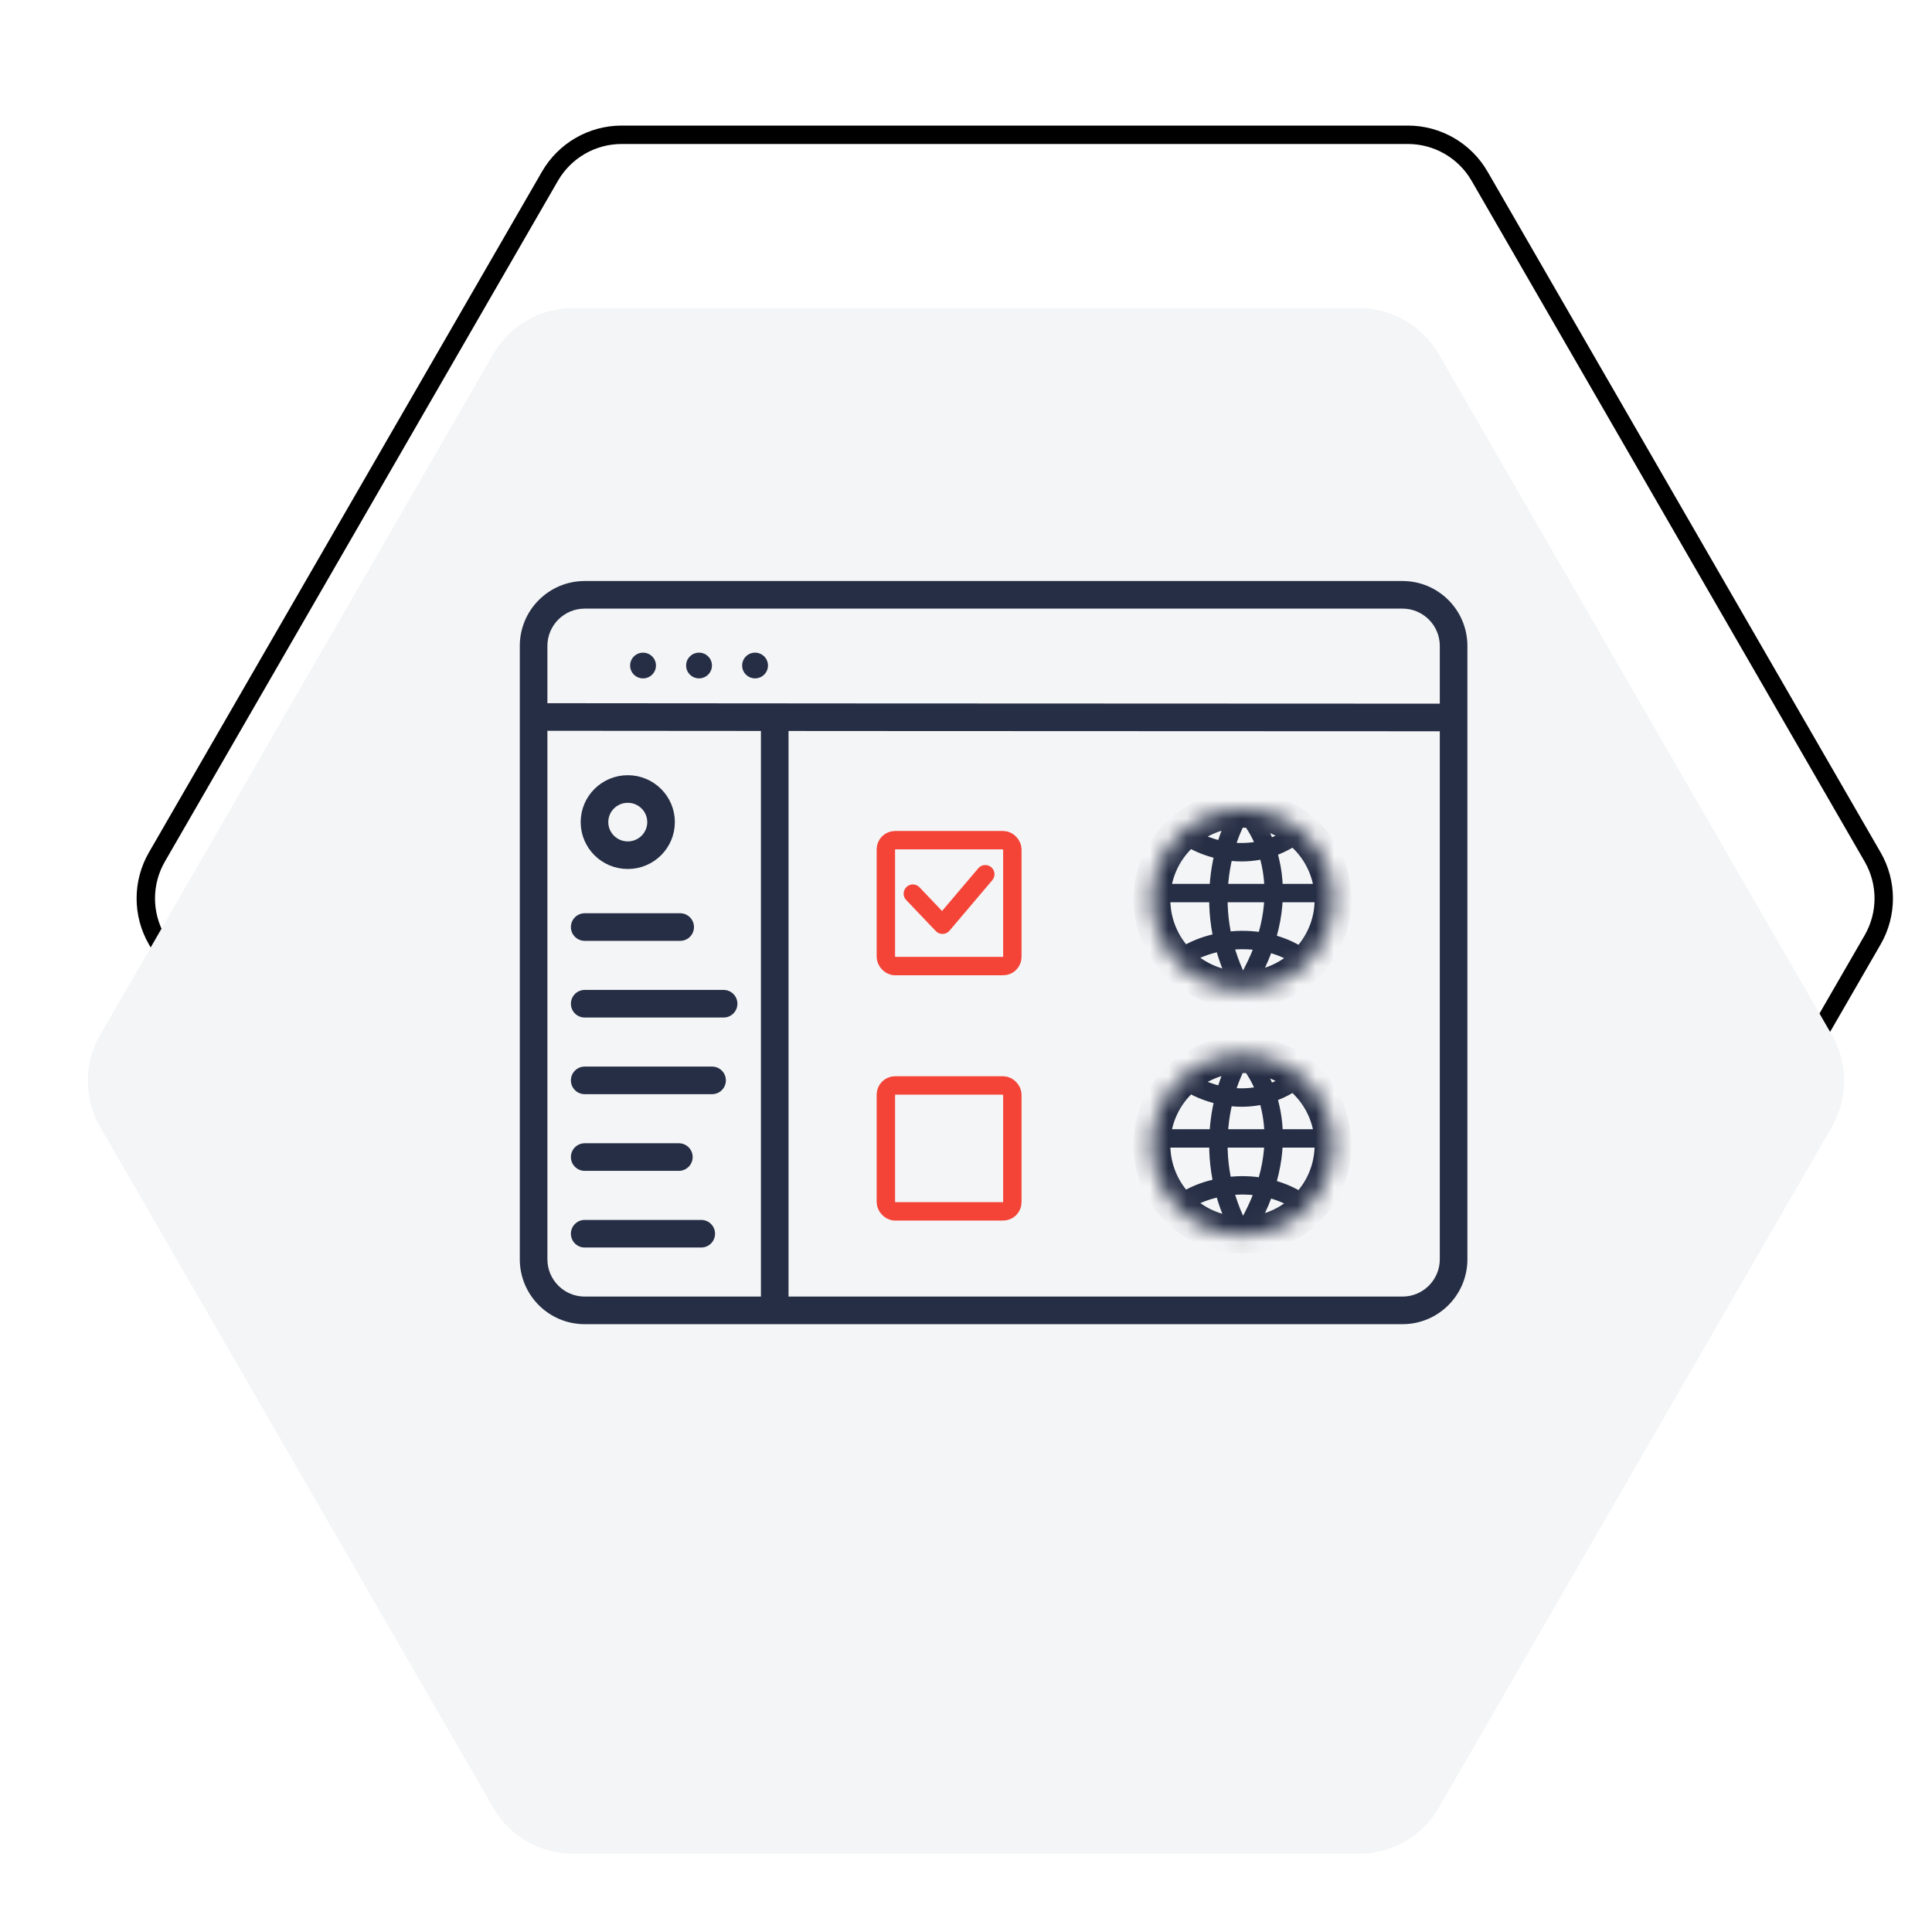
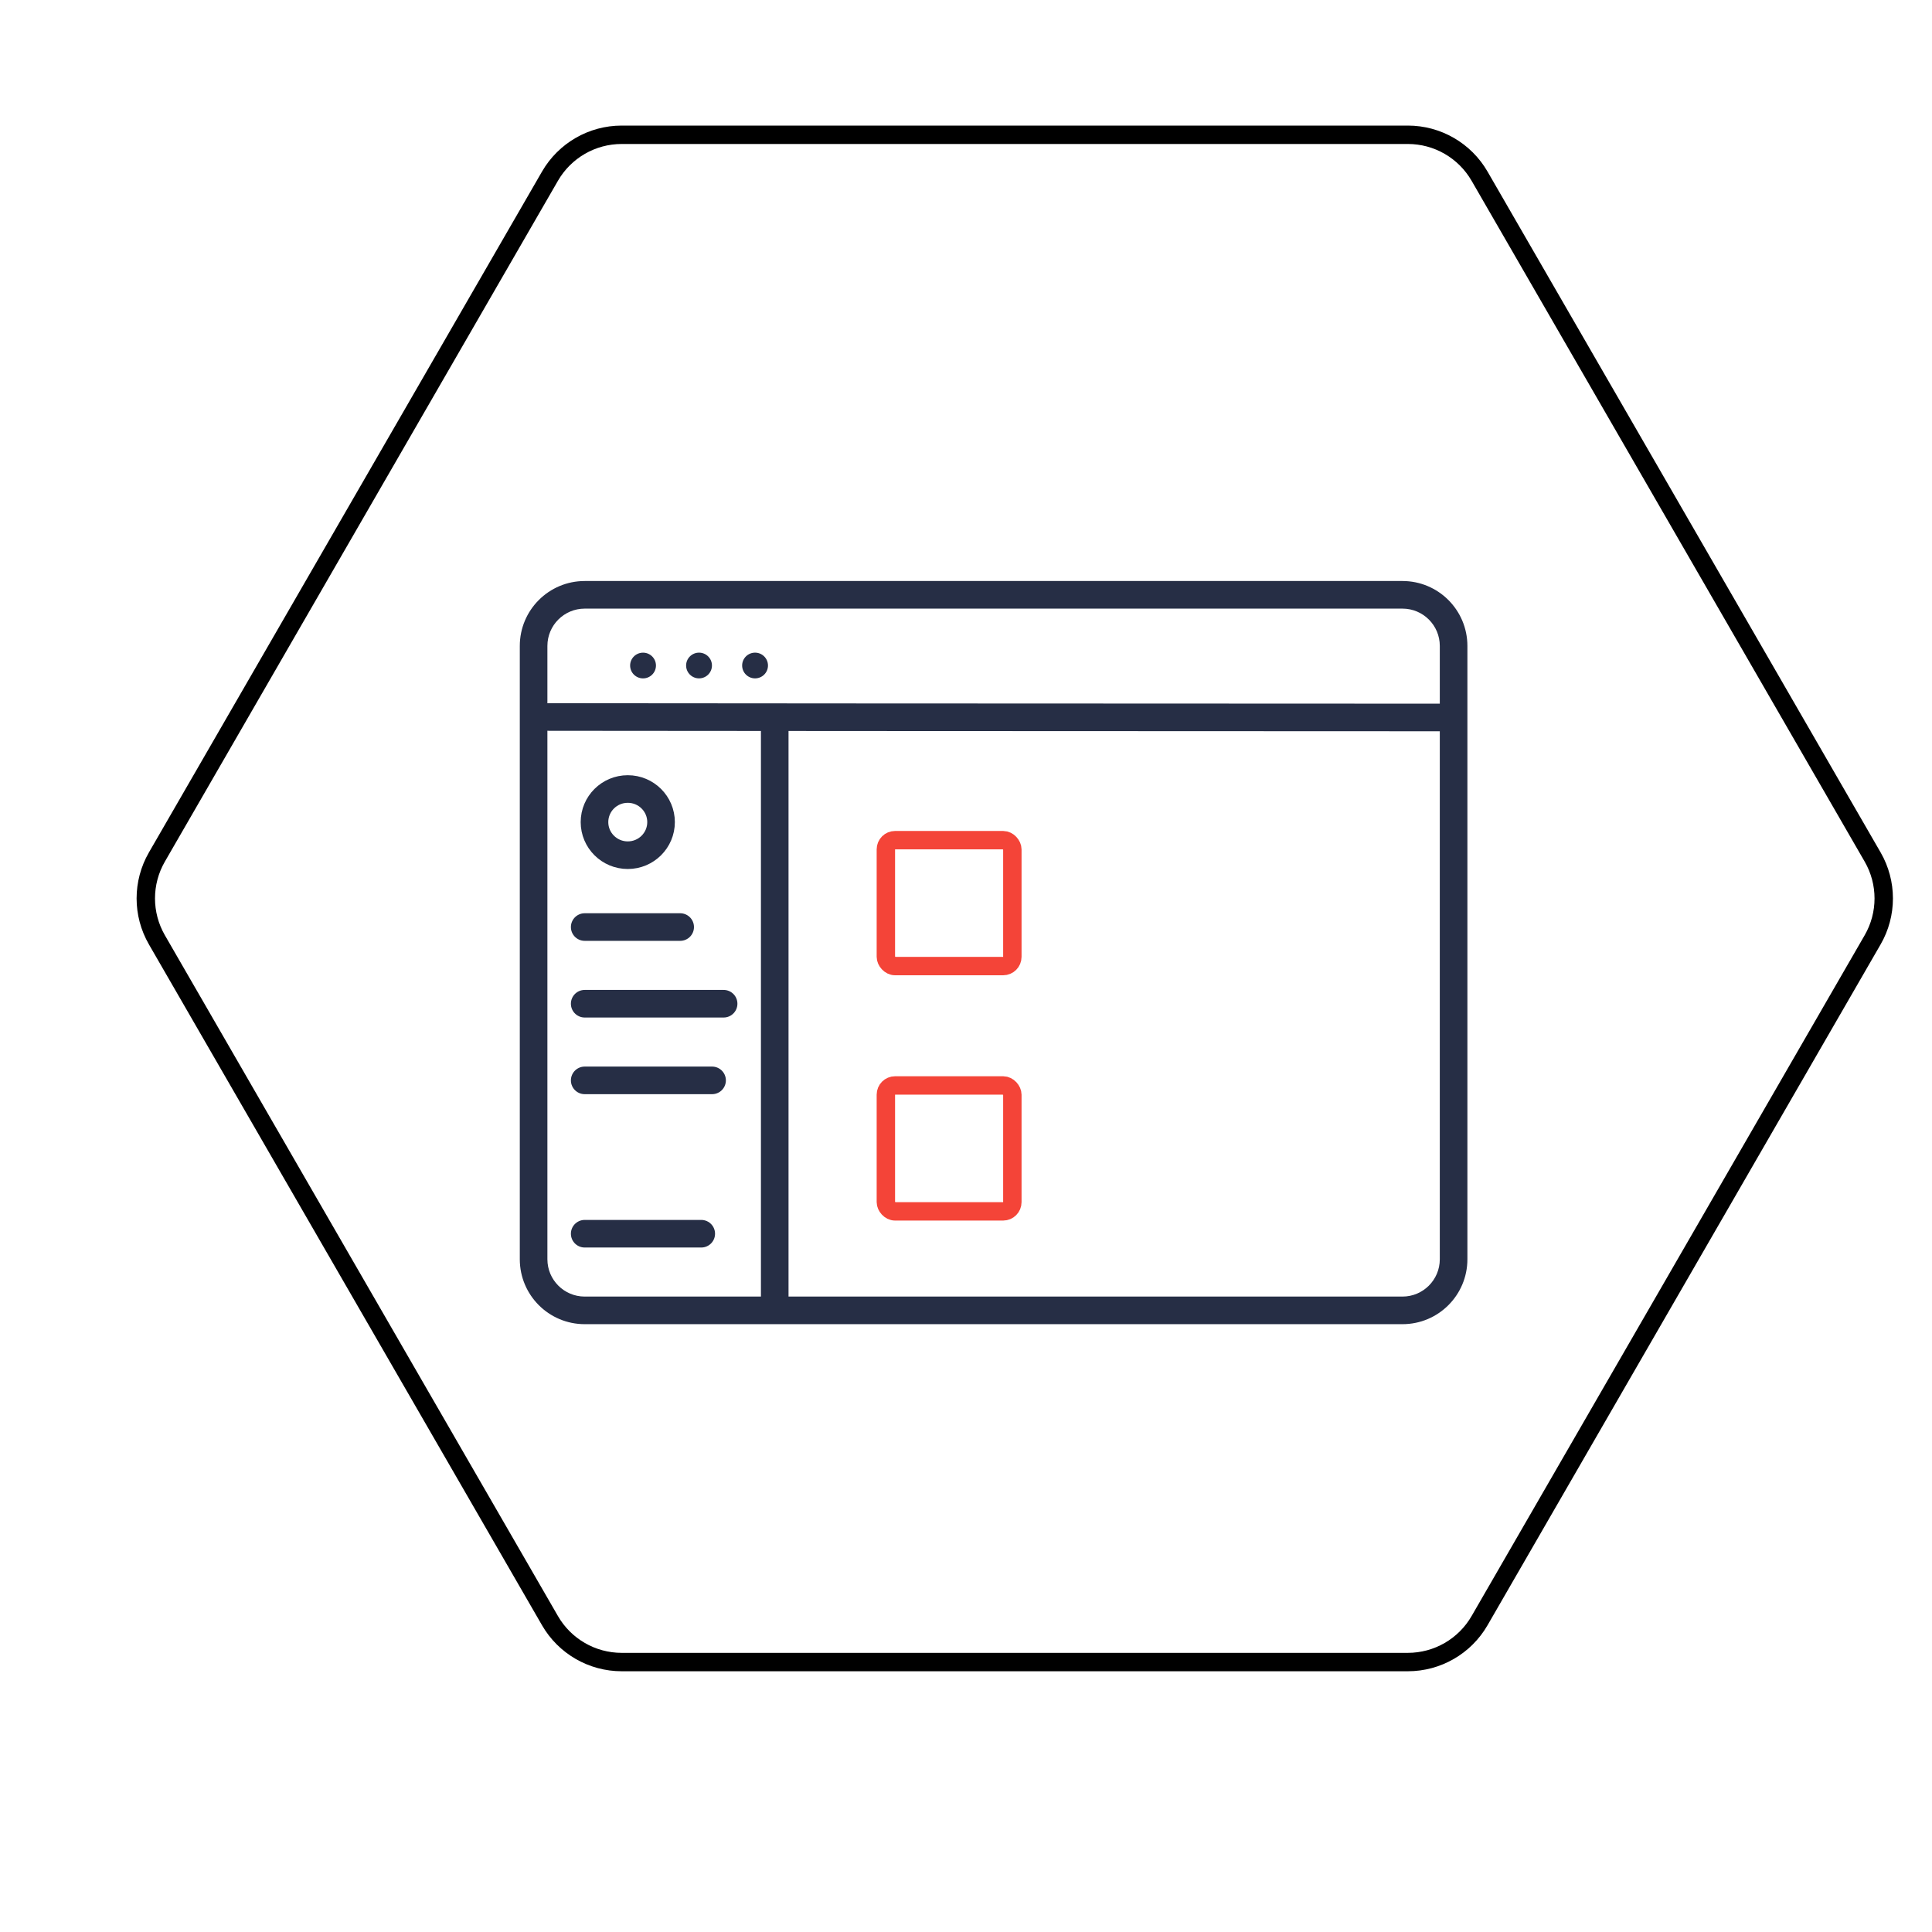
<svg xmlns="http://www.w3.org/2000/svg" width="105" height="105" viewBox="0 0 105 105" fill="none">
  <path d="M8.527 51.077C7.723 49.685 7.723 47.969 8.527 46.577L29.89 9.575C30.694 8.183 32.179 7.325 33.787 7.325H76.514C78.121 7.325 79.607 8.183 80.411 9.575L101.774 46.577C102.578 47.969 102.578 49.685 101.774 51.077L80.411 88.079C79.607 89.472 78.121 90.329 76.514 90.329H33.787C32.179 90.329 30.694 89.472 29.89 88.079L8.527 51.077Z" stroke="black" />
  <g filter="url(#filter0_d_786_17)">
-     <path d="M5.443 57.245C4.55 55.698 4.55 53.792 5.443 52.245L26.807 15.243C27.7 13.696 29.35 12.743 31.137 12.743H73.863C75.65 12.743 77.3 13.696 78.193 15.243L99.557 52.245C100.45 53.792 100.45 55.698 99.557 57.245L78.193 94.247C77.3 95.794 75.65 96.747 73.863 96.747H31.137C29.35 96.747 27.7 95.794 26.807 94.247L5.443 57.245Z" fill="#F4F5F6" />
-   </g>
+     </g>
  <path d="M29.834 38.217C29.42 38.217 29.084 38.552 29.083 38.967C29.083 39.381 29.418 39.717 29.833 39.717L29.834 38.217ZM78.41 39.743C78.824 39.743 79.16 39.407 79.16 38.993C79.16 38.579 78.824 38.243 78.41 38.243V39.743ZM42.855 38.993C42.855 38.579 42.52 38.243 42.105 38.243C41.691 38.243 41.355 38.579 41.355 38.993H42.855ZM41.355 70.559C41.355 70.974 41.691 71.309 42.105 71.309C42.52 71.309 42.855 70.974 42.855 70.559H41.355ZM31.778 33.077H76.222V31.577H31.778V33.077ZM78.25 35.105V68.438H79.75V35.105H78.25ZM76.222 70.466H31.778V71.966H76.222V70.466ZM29.75 68.438V35.105H28.25V68.438H29.75ZM31.778 70.466C30.658 70.466 29.75 69.558 29.75 68.438H28.25C28.25 70.387 29.829 71.966 31.778 71.966V70.466ZM78.25 68.438C78.25 69.558 77.342 70.466 76.222 70.466V71.966C78.171 71.966 79.75 70.387 79.75 68.438H78.25ZM76.222 33.077C77.342 33.077 78.25 33.985 78.25 35.105H79.75C79.75 33.157 78.171 31.577 76.222 31.577V33.077ZM31.778 31.577C29.829 31.577 28.25 33.157 28.25 35.105H29.75C29.75 33.985 30.658 33.077 31.778 33.077V31.577ZM29.833 38.967C29.833 39.717 29.833 39.717 29.833 39.717C29.833 39.717 29.834 39.717 29.834 39.717C29.835 39.717 29.836 39.717 29.838 39.717C29.841 39.717 29.847 39.717 29.854 39.717C29.868 39.717 29.889 39.717 29.917 39.717C29.972 39.717 30.055 39.717 30.164 39.718C30.382 39.718 30.704 39.718 31.121 39.718C31.954 39.719 33.166 39.72 34.682 39.721C37.714 39.724 41.958 39.727 46.812 39.73C56.52 39.737 68.665 39.743 78.41 39.743V38.243C68.665 38.243 56.521 38.237 46.813 38.23C41.959 38.227 37.715 38.224 34.683 38.221C33.168 38.22 31.955 38.219 31.122 38.218C30.705 38.218 30.383 38.218 30.165 38.218C30.056 38.217 29.974 38.217 29.918 38.217C29.89 38.217 29.869 38.217 29.855 38.217C29.848 38.217 29.843 38.217 29.839 38.217C29.837 38.217 29.836 38.217 29.835 38.217C29.835 38.217 29.835 38.217 29.834 38.217C29.834 38.217 29.834 38.217 29.833 38.967ZM41.355 38.993V70.559H42.855V38.993H41.355Z" fill="#262E45" />
  <ellipse cx="34.948" cy="36.17" rx="0.702" ry="0.699" fill="#262E45" />
  <ellipse cx="37.991" cy="36.169" rx="0.702" ry="0.699" fill="#262E45" />
  <ellipse cx="41.036" cy="36.169" rx="0.702" ry="0.699" fill="#262E45" />
  <path d="M35.927 44.68C35.927 45.67 35.12 46.478 34.118 46.478C33.116 46.478 32.309 45.67 32.309 44.68C32.309 43.689 33.116 42.881 34.118 42.881C35.12 42.881 35.927 43.689 35.927 44.68Z" stroke="#262E45" stroke-width="1.5" />
  <path d="M31.777 50.383H36.966" stroke="#262E45" stroke-width="1.5" stroke-linecap="round" stroke-linejoin="round" />
  <path d="M31.777 54.55H39.327" stroke="#262E45" stroke-width="1.5" stroke-linecap="round" stroke-linejoin="round" />
  <path d="M31.777 58.716H38.7" stroke="#262E45" stroke-width="1.5" stroke-linecap="round" stroke-linejoin="round" />
-   <path d="M31.777 62.883H36.895" stroke="#262E45" stroke-width="1.5" stroke-linecap="round" stroke-linejoin="round" />
  <path d="M31.777 67.05H38.111" stroke="#262E45" stroke-width="1.5" stroke-linecap="round" stroke-linejoin="round" />
-   <path d="M49.973 48.223C49.783 48.023 49.466 48.016 49.266 48.207C49.066 48.397 49.059 48.714 49.249 48.913L49.973 48.223ZM51.222 50.258L50.86 50.603C50.958 50.705 51.095 50.761 51.237 50.757C51.378 50.753 51.512 50.689 51.603 50.581L51.222 50.258ZM53.93 47.836C54.108 47.625 54.082 47.31 53.872 47.131C53.661 46.953 53.346 46.979 53.167 47.189L53.93 47.836ZM49.249 48.913L50.86 50.603L51.584 49.913L49.973 48.223L49.249 48.913ZM51.603 50.581L53.93 47.836L53.167 47.189L50.84 49.934L51.603 50.581Z" fill="#F44438" />
  <rect x="48.145" y="58.992" width="6.874" height="6.843" rx="0.5" stroke="#F44438" />
  <rect x="48.145" y="45.661" width="6.874" height="6.843" rx="0.5" stroke="#F44438" />
  <mask id="path-16-inside-1_786_17" fill="white">
    <path d="M72.448 48.885C72.448 51.592 70.245 53.787 67.527 53.787C64.809 53.787 62.605 51.592 62.605 48.885C62.605 46.178 64.809 43.983 67.527 43.983C70.245 43.983 72.448 46.178 72.448 48.885Z" />
  </mask>
-   <path d="M64.592 44.879C64.376 44.706 64.062 44.742 63.89 44.958C63.718 45.174 63.753 45.489 63.969 45.661L64.592 44.879ZM70.984 45.552C71.198 45.378 71.23 45.063 71.055 44.849C70.88 44.635 70.565 44.603 70.352 44.778L70.984 45.552ZM63.649 51.903C63.453 52.097 63.452 52.414 63.647 52.61C63.842 52.805 64.159 52.806 64.354 52.611L63.649 51.903ZM70.747 52.653C70.965 52.822 71.279 52.781 71.448 52.562C71.617 52.344 71.576 52.03 71.357 51.861L70.747 52.653ZM67.527 43.983L67.866 43.616C67.759 43.517 67.614 43.47 67.469 43.487C67.325 43.503 67.195 43.582 67.113 43.703L67.527 43.983ZM67.527 53.787L67.091 54.031C67.177 54.185 67.338 54.282 67.514 54.286C67.69 54.291 67.856 54.202 67.95 54.053L67.527 53.787ZM62.675 48.037C62.399 48.037 62.175 48.261 62.175 48.537C62.175 48.813 62.399 49.037 62.675 49.037V48.037ZM72.396 49.037C72.672 49.037 72.896 48.813 72.896 48.537C72.896 48.261 72.672 48.037 72.396 48.037V49.037ZM63.969 45.661C65.315 46.733 68.41 47.657 70.984 45.552L70.352 44.778C68.249 46.497 65.69 45.753 64.592 44.879L63.969 45.661ZM64.354 52.611C64.771 52.197 65.76 51.726 66.991 51.613C68.201 51.502 69.568 51.745 70.747 52.653L71.357 51.861C69.939 50.767 68.305 50.488 66.9 50.617C65.517 50.744 64.279 51.275 63.649 51.903L64.354 52.611ZM67.188 44.351C68.29 45.369 70.046 48.857 67.104 53.52L67.95 54.053C71.15 48.983 69.323 44.961 67.866 43.616L67.188 44.351ZM67.113 43.703C66.044 45.281 64.604 49.602 67.091 54.031L67.963 53.542C65.703 49.517 67.032 45.606 67.941 44.264L67.113 43.703ZM62.675 49.037H72.396V48.037H62.675V49.037ZM71.448 48.885C71.448 51.036 69.696 52.787 67.527 52.787V54.787C70.793 54.787 73.448 52.148 73.448 48.885H71.448ZM67.527 52.787C65.357 52.787 63.605 51.036 63.605 48.885H61.605C61.605 52.148 64.26 54.787 67.527 54.787V52.787ZM63.605 48.885C63.605 46.734 65.357 44.983 67.527 44.983V42.983C64.26 42.983 61.605 45.622 61.605 48.885H63.605ZM67.527 44.983C69.696 44.983 71.448 46.734 71.448 48.885H73.448C73.448 45.622 70.793 42.983 67.527 42.983V44.983Z" fill="#262E45" mask="url(#path-16-inside-1_786_17)" />
  <mask id="path-18-inside-2_786_17" fill="white">
    <path d="M72.448 62.218C72.448 64.925 70.245 67.12 67.527 67.12C64.809 67.12 62.605 64.925 62.605 62.218C62.605 59.511 64.809 57.316 67.527 57.316C70.245 57.316 72.448 59.511 72.448 62.218Z" />
  </mask>
-   <path d="M64.592 58.212C64.376 58.039 64.062 58.075 63.89 58.291C63.718 58.507 63.753 58.822 63.969 58.994L64.592 58.212ZM70.984 58.885C71.198 58.711 71.23 58.396 71.055 58.182C70.88 57.968 70.565 57.937 70.352 58.111L70.984 58.885ZM63.649 65.236C63.453 65.43 63.452 65.747 63.647 65.943C63.842 66.138 64.159 66.139 64.354 65.944L63.649 65.236ZM70.747 65.986C70.965 66.155 71.279 66.114 71.448 65.895C71.617 65.677 71.576 65.363 71.357 65.194L70.747 65.986ZM67.527 57.316L67.866 56.949C67.759 56.85 67.614 56.803 67.469 56.82C67.325 56.836 67.195 56.915 67.113 57.036L67.527 57.316ZM67.527 67.12L67.091 67.364C67.177 67.518 67.338 67.615 67.514 67.619C67.69 67.624 67.856 67.535 67.95 67.386L67.527 67.12ZM62.675 61.37C62.399 61.37 62.175 61.594 62.175 61.87C62.175 62.147 62.399 62.37 62.675 62.37V61.37ZM72.396 62.37C72.672 62.37 72.896 62.147 72.896 61.87C72.896 61.594 72.672 61.37 72.396 61.37V62.37ZM63.969 58.994C65.315 60.066 68.41 60.99 70.984 58.885L70.352 58.111C68.249 59.83 65.69 59.086 64.592 58.212L63.969 58.994ZM64.354 65.944C64.771 65.529 65.76 65.059 66.991 64.946C68.201 64.835 69.568 65.078 70.747 65.986L71.357 65.194C69.939 64.1 68.305 63.821 66.9 63.95C65.517 64.077 64.279 64.608 63.649 65.236L64.354 65.944ZM67.188 57.684C68.29 58.702 70.046 62.19 67.104 66.853L67.95 67.386C71.15 62.316 69.323 58.294 67.866 56.949L67.188 57.684ZM67.113 57.036C66.044 58.614 64.604 62.935 67.091 67.364L67.963 66.875C65.703 62.85 67.032 58.939 67.941 57.597L67.113 57.036ZM62.675 62.37H72.396V61.37H62.675V62.37ZM71.448 62.218C71.448 64.369 69.696 66.12 67.527 66.12V68.12C70.793 68.12 73.448 65.481 73.448 62.218H71.448ZM67.527 66.12C65.357 66.12 63.605 64.369 63.605 62.218H61.605C61.605 65.481 64.26 68.12 67.527 68.12V66.12ZM63.605 62.218C63.605 60.067 65.357 58.316 67.527 58.316V56.316C64.26 56.316 61.605 58.955 61.605 62.218H63.605ZM67.527 58.316C69.696 58.316 71.448 60.067 71.448 62.218H73.448C73.448 58.955 70.793 56.316 67.527 56.316V58.316Z" fill="#262E45" mask="url(#path-18-inside-2_786_17)" />
  <defs>
    <filter id="filter0_d_786_17" x="0.773" y="12.743" width="103.453" height="92.004" filterUnits="userSpaceOnUse" color-interpolation-filters="sRGB">
      <feFlood flood-opacity="0" result="BackgroundImageFix" />
      <feColorMatrix in="SourceAlpha" type="matrix" values="0 0 0 0 0 0 0 0 0 0 0 0 0 0 0 0 0 0 127 0" result="hardAlpha" />
      <feOffset dy="4" />
      <feGaussianBlur stdDeviation="2" />
      <feComposite in2="hardAlpha" operator="out" />
      <feColorMatrix type="matrix" values="0 0 0 0 0 0 0 0 0 0 0 0 0 0 0 0 0 0 0.25 0" />
      <feBlend mode="normal" in2="BackgroundImageFix" result="effect1_dropShadow_786_17" />
      <feBlend mode="normal" in="SourceGraphic" in2="effect1_dropShadow_786_17" result="shape" />
    </filter>
  </defs>
</svg>